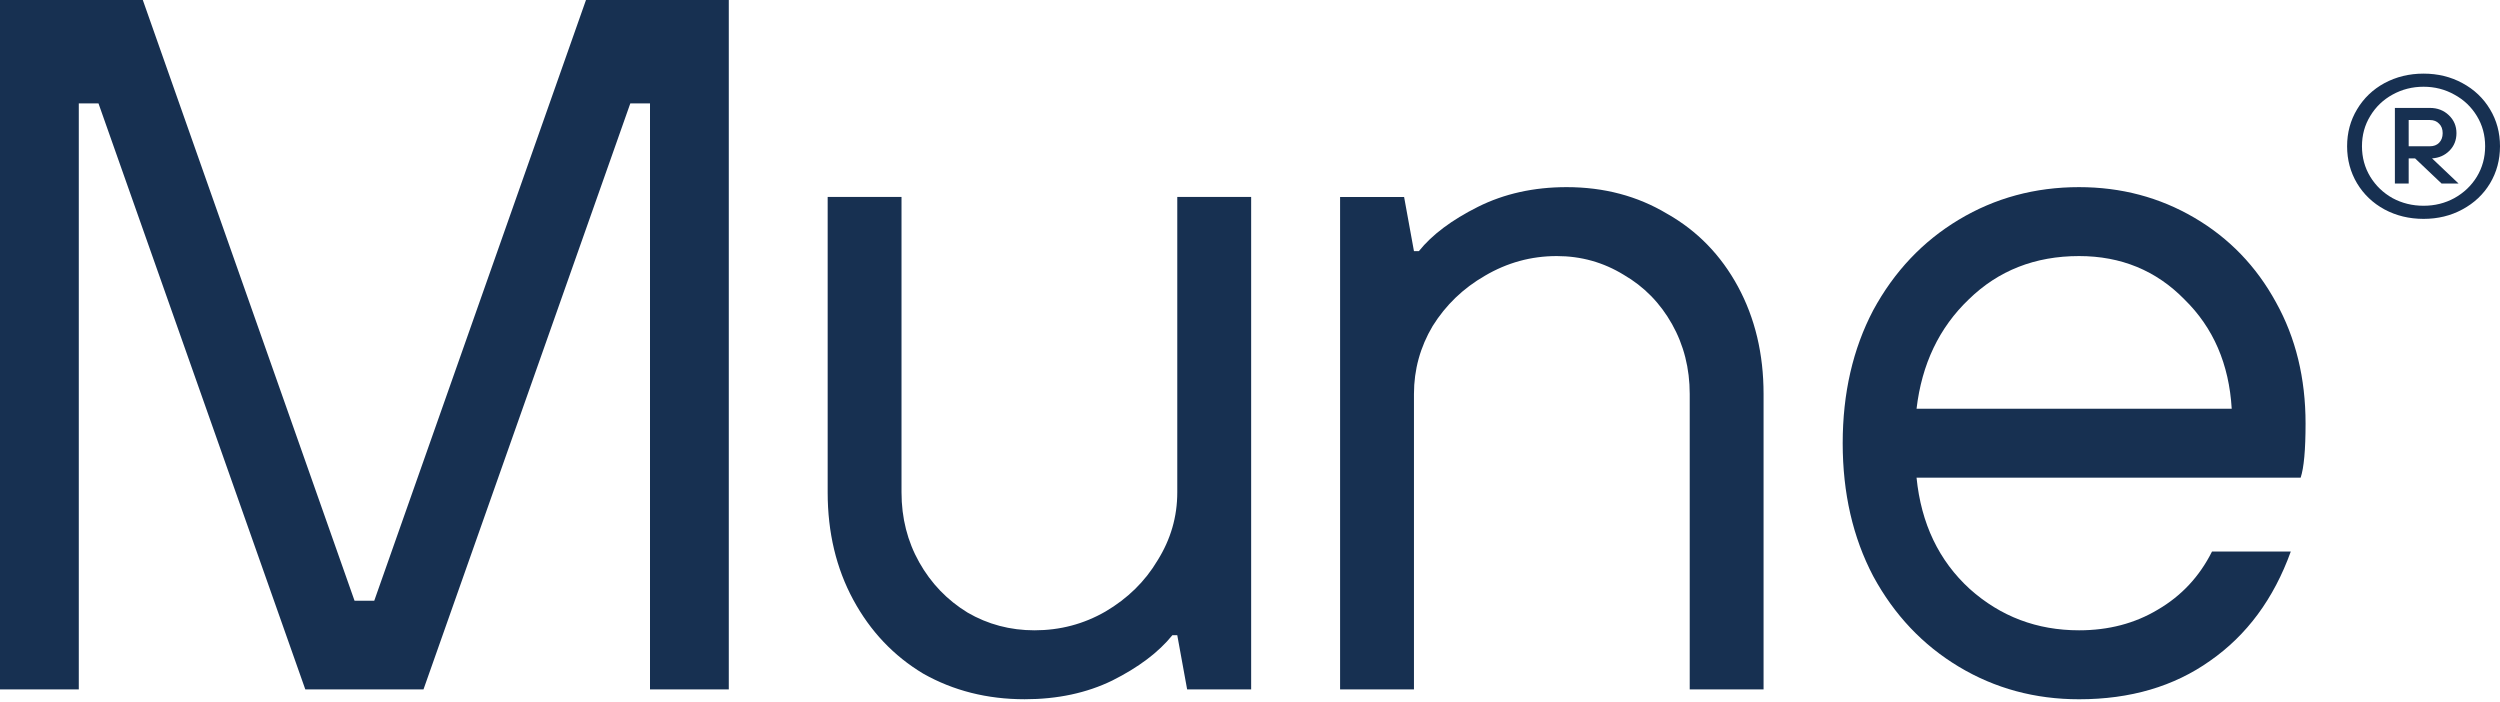
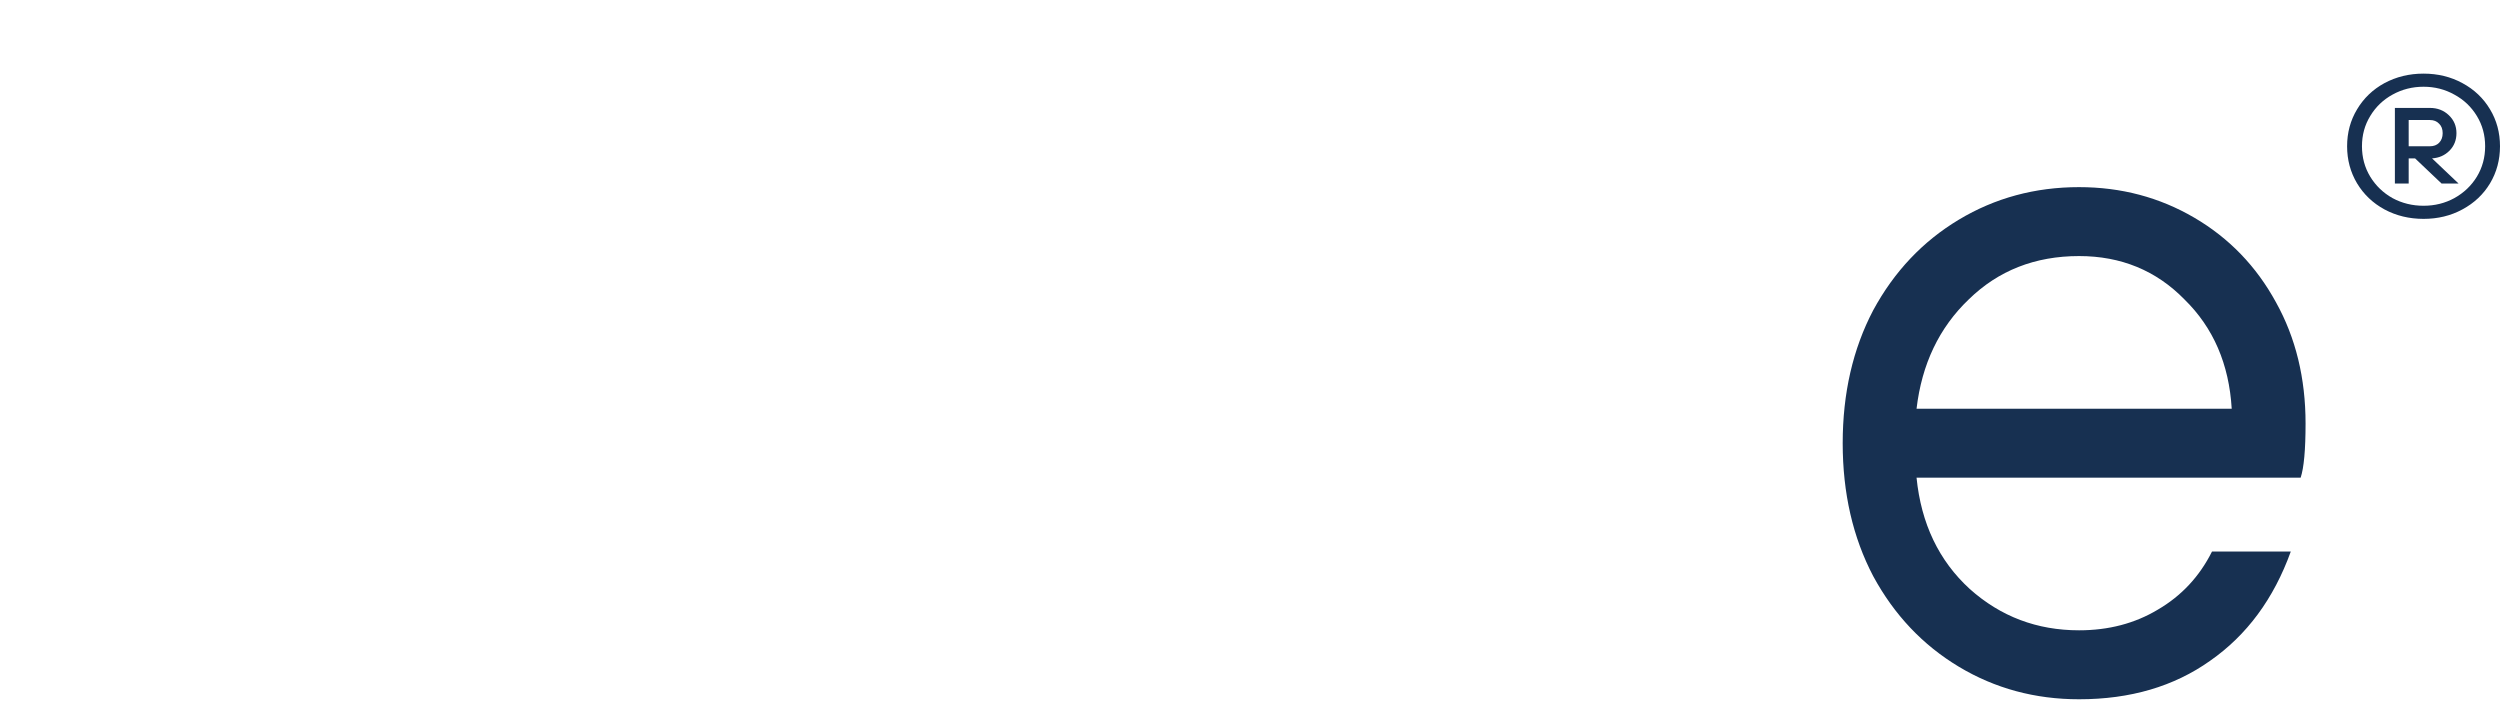
<svg xmlns="http://www.w3.org/2000/svg" width="89" height="25" viewBox="0 0 89 25" fill="none">
  <path d="M86.278 2.621C86.787 2.621 87.249 2.734 87.662 2.959C88.08 3.184 88.408 3.495 88.645 3.892C88.882 4.285 89 4.723 89 5.207C89 5.69 88.882 6.131 88.645 6.528C88.408 6.921 88.08 7.23 87.662 7.455C87.249 7.68 86.787 7.792 86.278 7.792C85.769 7.792 85.306 7.68 84.887 7.455C84.474 7.23 84.149 6.921 83.912 6.528C83.675 6.131 83.557 5.69 83.557 5.207C83.557 4.723 83.675 4.285 83.912 3.892C84.149 3.495 84.474 3.184 84.887 2.959C85.306 2.734 85.769 2.621 86.278 2.621ZM86.278 7.325C86.677 7.325 87.042 7.235 87.375 7.053C87.712 6.866 87.979 6.612 88.176 6.291C88.373 5.966 88.471 5.604 88.471 5.207C88.471 4.809 88.373 4.45 88.176 4.129C87.979 3.804 87.712 3.55 87.375 3.368C87.042 3.181 86.677 3.088 86.278 3.088C85.88 3.088 85.512 3.181 85.174 3.368C84.842 3.55 84.577 3.804 84.381 4.129C84.184 4.45 84.086 4.809 84.086 5.207C84.086 5.604 84.184 5.966 84.381 6.291C84.577 6.612 84.842 6.866 85.174 7.053C85.512 7.235 85.88 7.325 86.278 7.325ZM87.45 4.74C87.45 4.989 87.367 5.197 87.201 5.365C87.034 5.532 86.828 5.623 86.581 5.638L87.526 6.535H86.921L85.976 5.638H85.749V6.535H85.258V3.842H86.505C86.772 3.842 86.997 3.928 87.178 4.101C87.359 4.273 87.45 4.486 87.45 4.74ZM85.749 5.207H86.505C86.641 5.207 86.75 5.166 86.83 5.085C86.916 4.998 86.959 4.884 86.959 4.74C86.959 4.596 86.916 4.484 86.83 4.402C86.75 4.316 86.641 4.273 86.505 4.273H85.749V5.207Z" fill="#173051" />
  <path d="M74.014 24.894C72.448 24.894 71.022 24.508 69.737 23.737C68.451 22.965 67.434 21.89 66.686 20.511C65.962 19.132 65.6 17.554 65.6 15.778C65.6 14.002 65.962 12.424 66.686 11.045C67.434 9.666 68.451 8.59 69.737 7.819C71.022 7.048 72.448 6.662 74.014 6.662C75.51 6.662 76.877 7.024 78.116 7.749C79.355 8.474 80.325 9.479 81.026 10.764C81.728 12.026 82.078 13.464 82.078 15.077C82.078 16.012 82.02 16.654 81.903 17.005H68.229C68.393 18.641 69.024 19.962 70.123 20.967C71.221 21.949 72.518 22.439 74.014 22.439C75.066 22.439 76.001 22.194 76.819 21.703C77.66 21.212 78.303 20.523 78.747 19.635H81.552C80.945 21.317 79.986 22.615 78.677 23.526C77.392 24.438 75.837 24.894 74.014 24.894ZM79.449 14.551C79.355 12.961 78.794 11.664 77.766 10.659C76.761 9.631 75.51 9.116 74.014 9.116C72.448 9.116 71.139 9.631 70.087 10.659C69.036 11.664 68.416 12.961 68.229 14.551H79.449Z" fill="#173051" />
-   <path d="M47.707 24.543V7.013H49.986L50.337 8.941H50.512C50.979 8.357 51.681 7.831 52.616 7.363C53.55 6.896 54.602 6.662 55.771 6.662C57.103 6.662 58.295 6.978 59.347 7.609C60.422 8.216 61.264 9.081 61.872 10.203C62.479 11.325 62.783 12.599 62.783 14.025V24.543H60.154V14.025C60.154 13.113 59.943 12.284 59.523 11.536C59.102 10.788 58.529 10.203 57.805 9.783C57.08 9.338 56.285 9.116 55.42 9.116C54.509 9.116 53.656 9.35 52.861 9.818C52.09 10.262 51.47 10.858 51.003 11.606C50.559 12.354 50.337 13.16 50.337 14.025V24.543H47.707Z" fill="#173051" />
-   <path d="M36.477 24.893C35.145 24.893 33.941 24.589 32.866 23.981C31.814 23.35 30.984 22.474 30.376 21.352C29.769 20.23 29.465 18.956 29.465 17.53V7.012H32.094V17.53C32.094 18.442 32.305 19.271 32.725 20.019C33.146 20.767 33.719 21.363 34.444 21.807C35.168 22.228 35.963 22.439 36.828 22.439C37.739 22.439 38.581 22.216 39.352 21.772C40.147 21.305 40.766 20.697 41.21 19.949C41.678 19.201 41.911 18.395 41.911 17.53V7.012H44.541V24.542H42.262L41.911 22.614H41.736C41.245 23.221 40.532 23.759 39.597 24.227C38.686 24.671 37.646 24.893 36.477 24.893Z" fill="#173051" />
-   <path d="M2.805 24.543H0V0H5.084L12.622 21.387H13.323L20.861 0H25.945V24.543H23.14V3.681H22.439L15.076 24.543H10.869L3.506 3.681H2.805V24.543Z" fill="#173051" />
</svg>